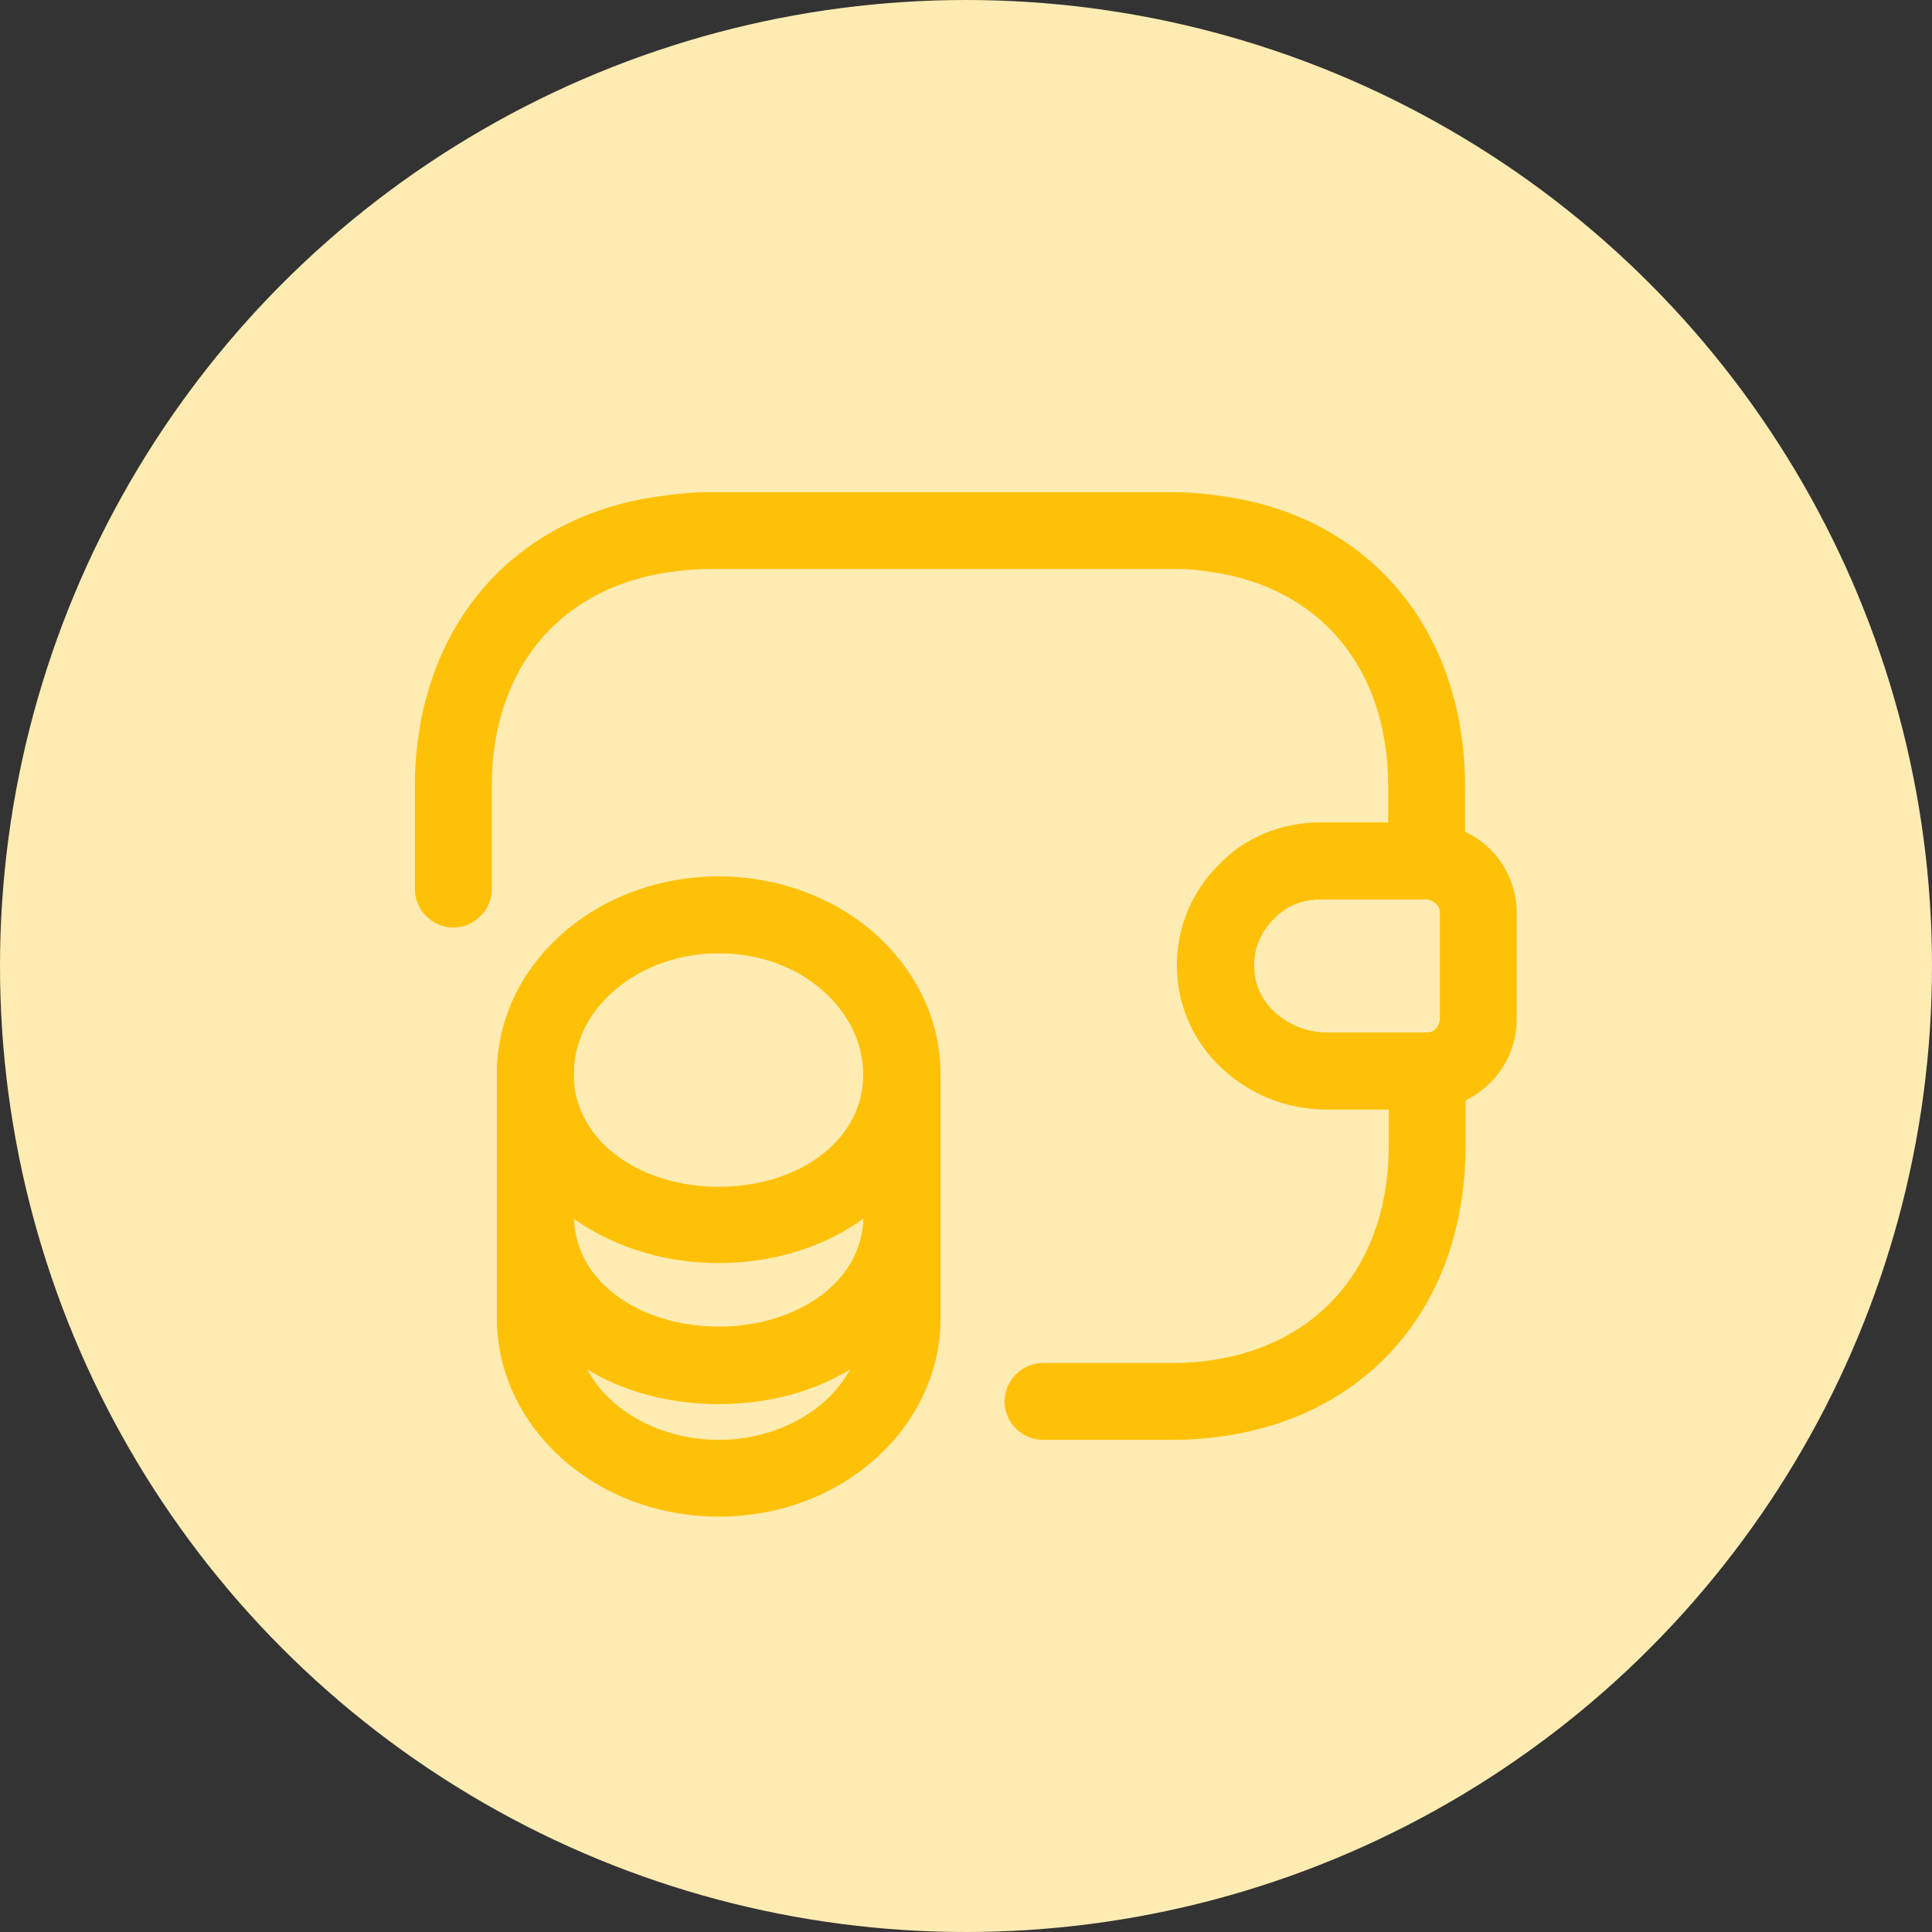
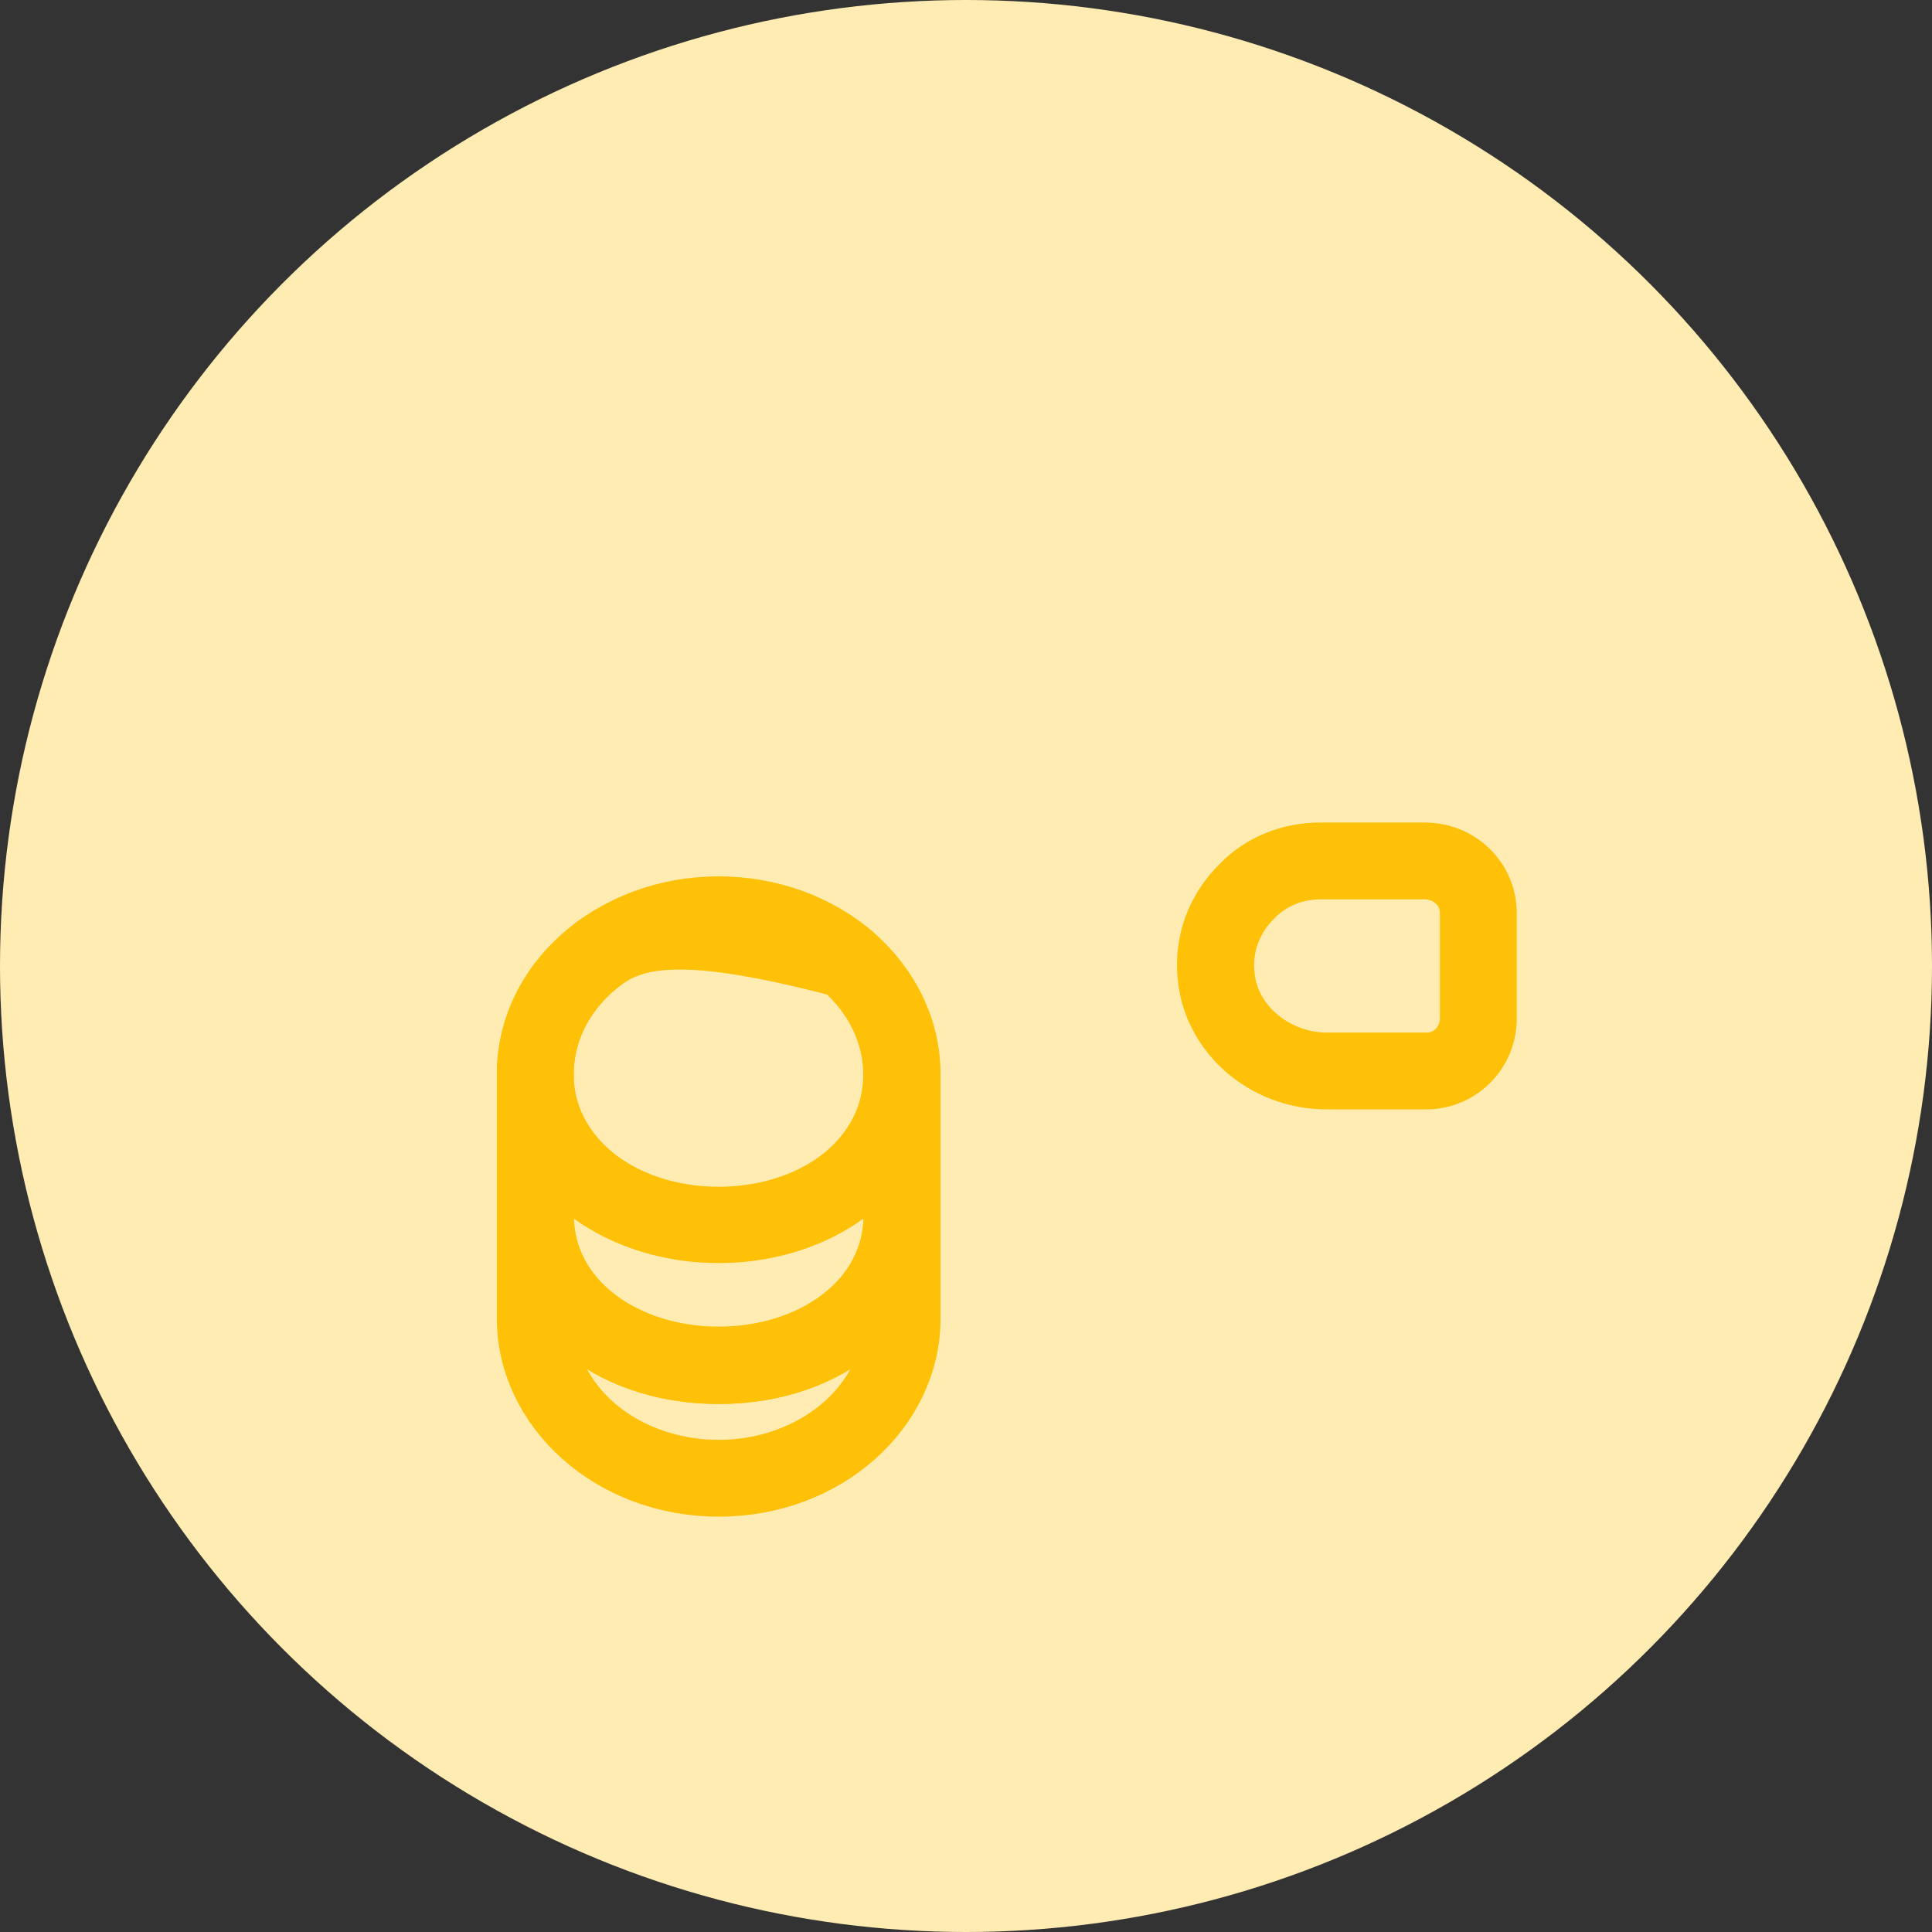
<svg xmlns="http://www.w3.org/2000/svg" width="88" height="88" viewBox="0 0 88 88" fill="none">
  <rect x="0" y="0" width="88" height="88" fill="#333333" stroke="none" />
  <circle cx="44" cy="44" r="44" fill="#FFECB3" />
  <path d="M27.344 61.364L23.799 59.218V55.315C23.799 55.003 24.07 54.732 24.383 54.732C24.695 54.732 24.966 55.003 24.966 55.315C24.966 59.136 28.606 61.592 32.736 61.592C36.866 61.592 40.506 59.136 40.506 55.315C40.506 55.003 40.777 54.732 41.089 54.732C41.402 54.732 41.673 55.003 41.673 55.315V59.218L38.128 61.364C36.666 62.25 34.824 62.782 32.736 62.782C30.648 62.782 28.806 62.25 27.344 61.364ZM23.799 60.075V59.351L25.711 62.914C26.974 65.268 29.721 66.749 32.736 66.749C35.758 66.749 38.497 65.24 39.758 62.919L41.673 59.394V60.075C41.673 64.279 37.798 67.915 32.736 67.915C27.696 67.915 23.799 64.277 23.799 60.075Z" fill="#FFC107" stroke="#FFC107" stroke-width="2.333" />
-   <path d="M24.771 52.395L24.77 52.394C24.139 51.369 23.799 50.158 23.799 48.922C23.799 46.83 24.71 44.858 26.431 43.363L26.431 43.363L26.435 43.359C28.079 41.919 30.364 41.163 32.705 41.161C35.045 41.158 37.336 41.907 38.992 43.338C40.723 44.864 41.649 46.84 41.649 48.922C41.649 50.158 41.31 51.369 40.679 52.394L40.679 52.394L40.675 52.401C39.245 54.765 36.235 56.365 32.736 56.365C29.239 56.365 26.225 54.766 24.771 52.395ZM25.762 51.786L25.762 51.786L25.765 51.789C27.106 54.006 29.838 55.222 32.736 55.222C35.626 55.222 38.36 54.012 39.682 51.817C40.22 50.947 40.483 49.964 40.483 48.945C40.483 47.146 39.653 45.487 38.246 44.245C36.775 42.941 34.812 42.249 32.736 42.249C30.659 42.249 28.701 42.942 27.212 44.237C25.795 45.461 24.966 47.124 24.966 48.922C24.966 49.953 25.235 50.907 25.762 51.786Z" fill="#FFC107" stroke="#FFC107" stroke-width="2.333" />
+   <path d="M24.771 52.395L24.77 52.394C24.139 51.369 23.799 50.158 23.799 48.922C23.799 46.83 24.71 44.858 26.431 43.363L26.431 43.363L26.435 43.359C28.079 41.919 30.364 41.163 32.705 41.161C35.045 41.158 37.336 41.907 38.992 43.338C40.723 44.864 41.649 46.84 41.649 48.922C41.649 50.158 41.31 51.369 40.679 52.394L40.679 52.394L40.675 52.401C39.245 54.765 36.235 56.365 32.736 56.365C29.239 56.365 26.225 54.766 24.771 52.395ZM25.762 51.786L25.762 51.786L25.765 51.789C27.106 54.006 29.838 55.222 32.736 55.222C35.626 55.222 38.36 54.012 39.682 51.817C40.22 50.947 40.483 49.964 40.483 48.945C40.483 47.146 39.653 45.487 38.246 44.245C30.659 42.249 28.701 42.942 27.212 44.237C25.795 45.461 24.966 47.124 24.966 48.922C24.966 49.953 25.235 50.907 25.762 51.786Z" fill="#FFC107" stroke="#FFC107" stroke-width="2.333" />
  <path d="M38.268 44.222L38.26 44.215L38.253 44.209C36.767 42.943 34.814 42.25 32.736 42.25C28.659 42.25 24.966 45.057 24.966 48.924V55.34C24.966 59.161 28.606 61.617 32.736 61.617C36.866 61.617 40.506 59.161 40.506 55.34V48.924C40.506 47.124 39.676 45.464 38.268 44.222ZM32.736 62.784C27.436 62.784 23.799 59.429 23.799 55.34V48.924C23.799 44.72 27.674 41.084 32.736 41.084C35.107 41.084 37.35 41.902 39.016 43.34C40.746 44.866 41.673 46.842 41.673 48.924V55.34C41.673 59.429 38.036 62.784 32.736 62.784Z" fill="#FFC107" stroke="#FFC107" stroke-width="2.333" />
  <path d="M54.802 44.461L54.801 44.454L54.8 44.446C54.648 42.867 55.216 41.322 56.37 40.187L56.382 40.175L56.393 40.163C57.327 39.193 58.673 38.632 60.126 38.632H64.983C66.671 38.691 67.919 40.006 67.919 41.595V46.402C67.919 48.002 66.659 49.306 65.053 49.365H60.429C57.463 49.365 55.027 47.168 54.802 44.461ZM65.005 39.8L64.969 39.798H64.932H60.149C59.047 39.798 57.995 40.208 57.223 41.005C56.313 41.892 55.851 43.115 55.977 44.36C56.157 46.601 58.252 48.198 60.429 48.198H65.002C66.007 48.198 66.752 47.337 66.752 46.402V41.595C66.752 40.511 65.868 39.854 65.005 39.8Z" fill="#FFC107" stroke="#FFC107" stroke-width="2.333" />
-   <path d="M64.422 50.534V49.367H63.255H60.432C57.466 49.367 55.03 47.171 54.804 44.463L54.804 44.456L54.803 44.448C54.651 42.869 55.219 41.324 56.373 40.189L56.385 40.177L56.396 40.166C57.329 39.195 58.676 38.634 60.128 38.634H63.232H64.398V37.467V35.834C64.398 32.874 63.529 30.288 61.874 28.345C60.22 26.405 57.854 25.193 55.018 24.855C54.375 24.75 53.813 24.75 53.341 24.75L53.315 24.75H32.315C31.691 24.75 31.102 24.802 30.533 24.877C27.712 25.236 25.363 26.456 23.724 28.396C22.088 30.332 21.232 32.899 21.232 35.834V40.5C21.232 40.813 20.961 41.084 20.648 41.084C20.336 41.084 20.065 40.813 20.065 40.5V35.834C20.065 32.484 21.096 29.664 22.863 27.593C24.628 25.525 27.184 24.136 30.36 23.738L30.373 23.736L30.386 23.734C30.974 23.647 31.639 23.584 32.315 23.584H53.315C53.847 23.584 54.503 23.606 55.165 23.71L55.188 23.713L55.212 23.716C58.383 24.081 60.954 25.458 62.735 27.532C64.518 29.608 65.565 32.45 65.565 35.834V39.217C65.565 39.529 65.294 39.8 64.982 39.8H60.128C59.026 39.8 57.974 40.211 57.202 41.007C56.292 41.894 55.831 43.117 55.956 44.362C56.136 46.603 58.232 48.2 60.408 48.2H65.005C65.317 48.2 65.588 48.471 65.588 48.784V52.167C65.588 55.913 64.336 58.956 62.232 61.06C60.128 63.164 57.084 64.417 53.339 64.417H47.505C47.193 64.417 46.922 64.146 46.922 63.834C46.922 63.521 47.193 63.25 47.505 63.25H53.339C56.605 63.25 59.399 62.188 61.379 60.208C63.359 58.227 64.422 55.433 64.422 52.167V50.534Z" fill="#FFC107" stroke="#FFC107" stroke-width="2.333" />
</svg>